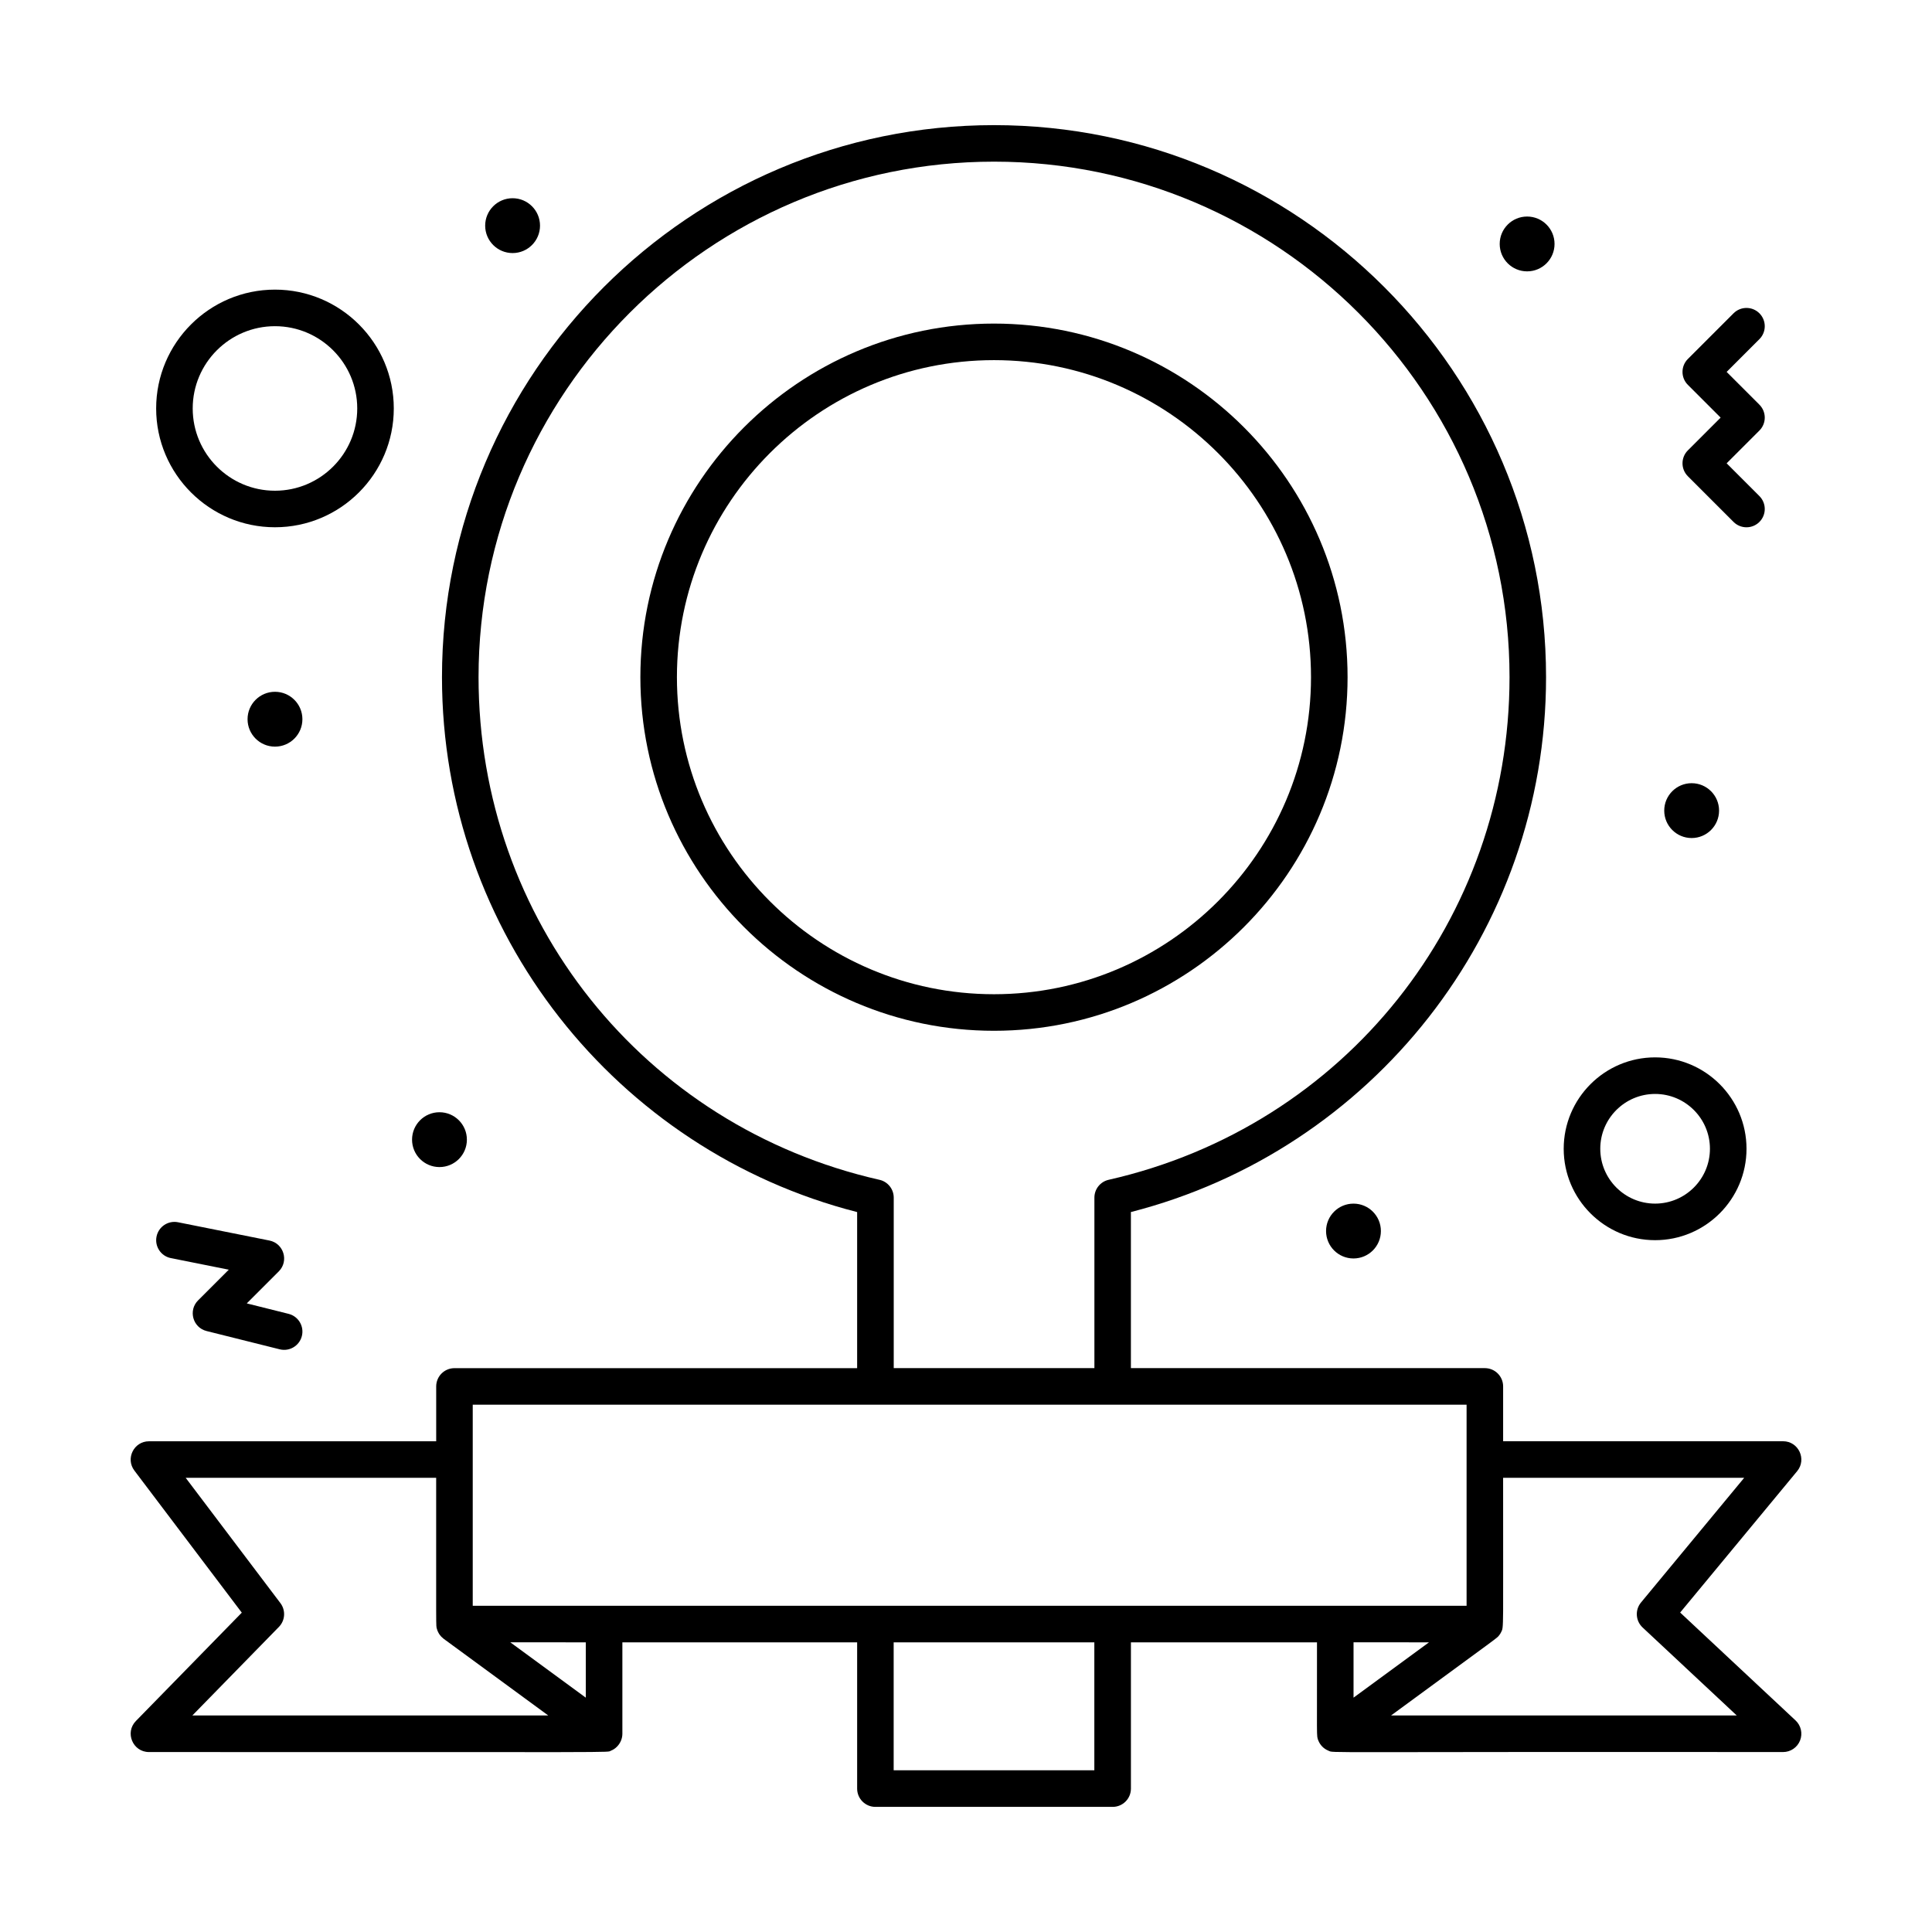
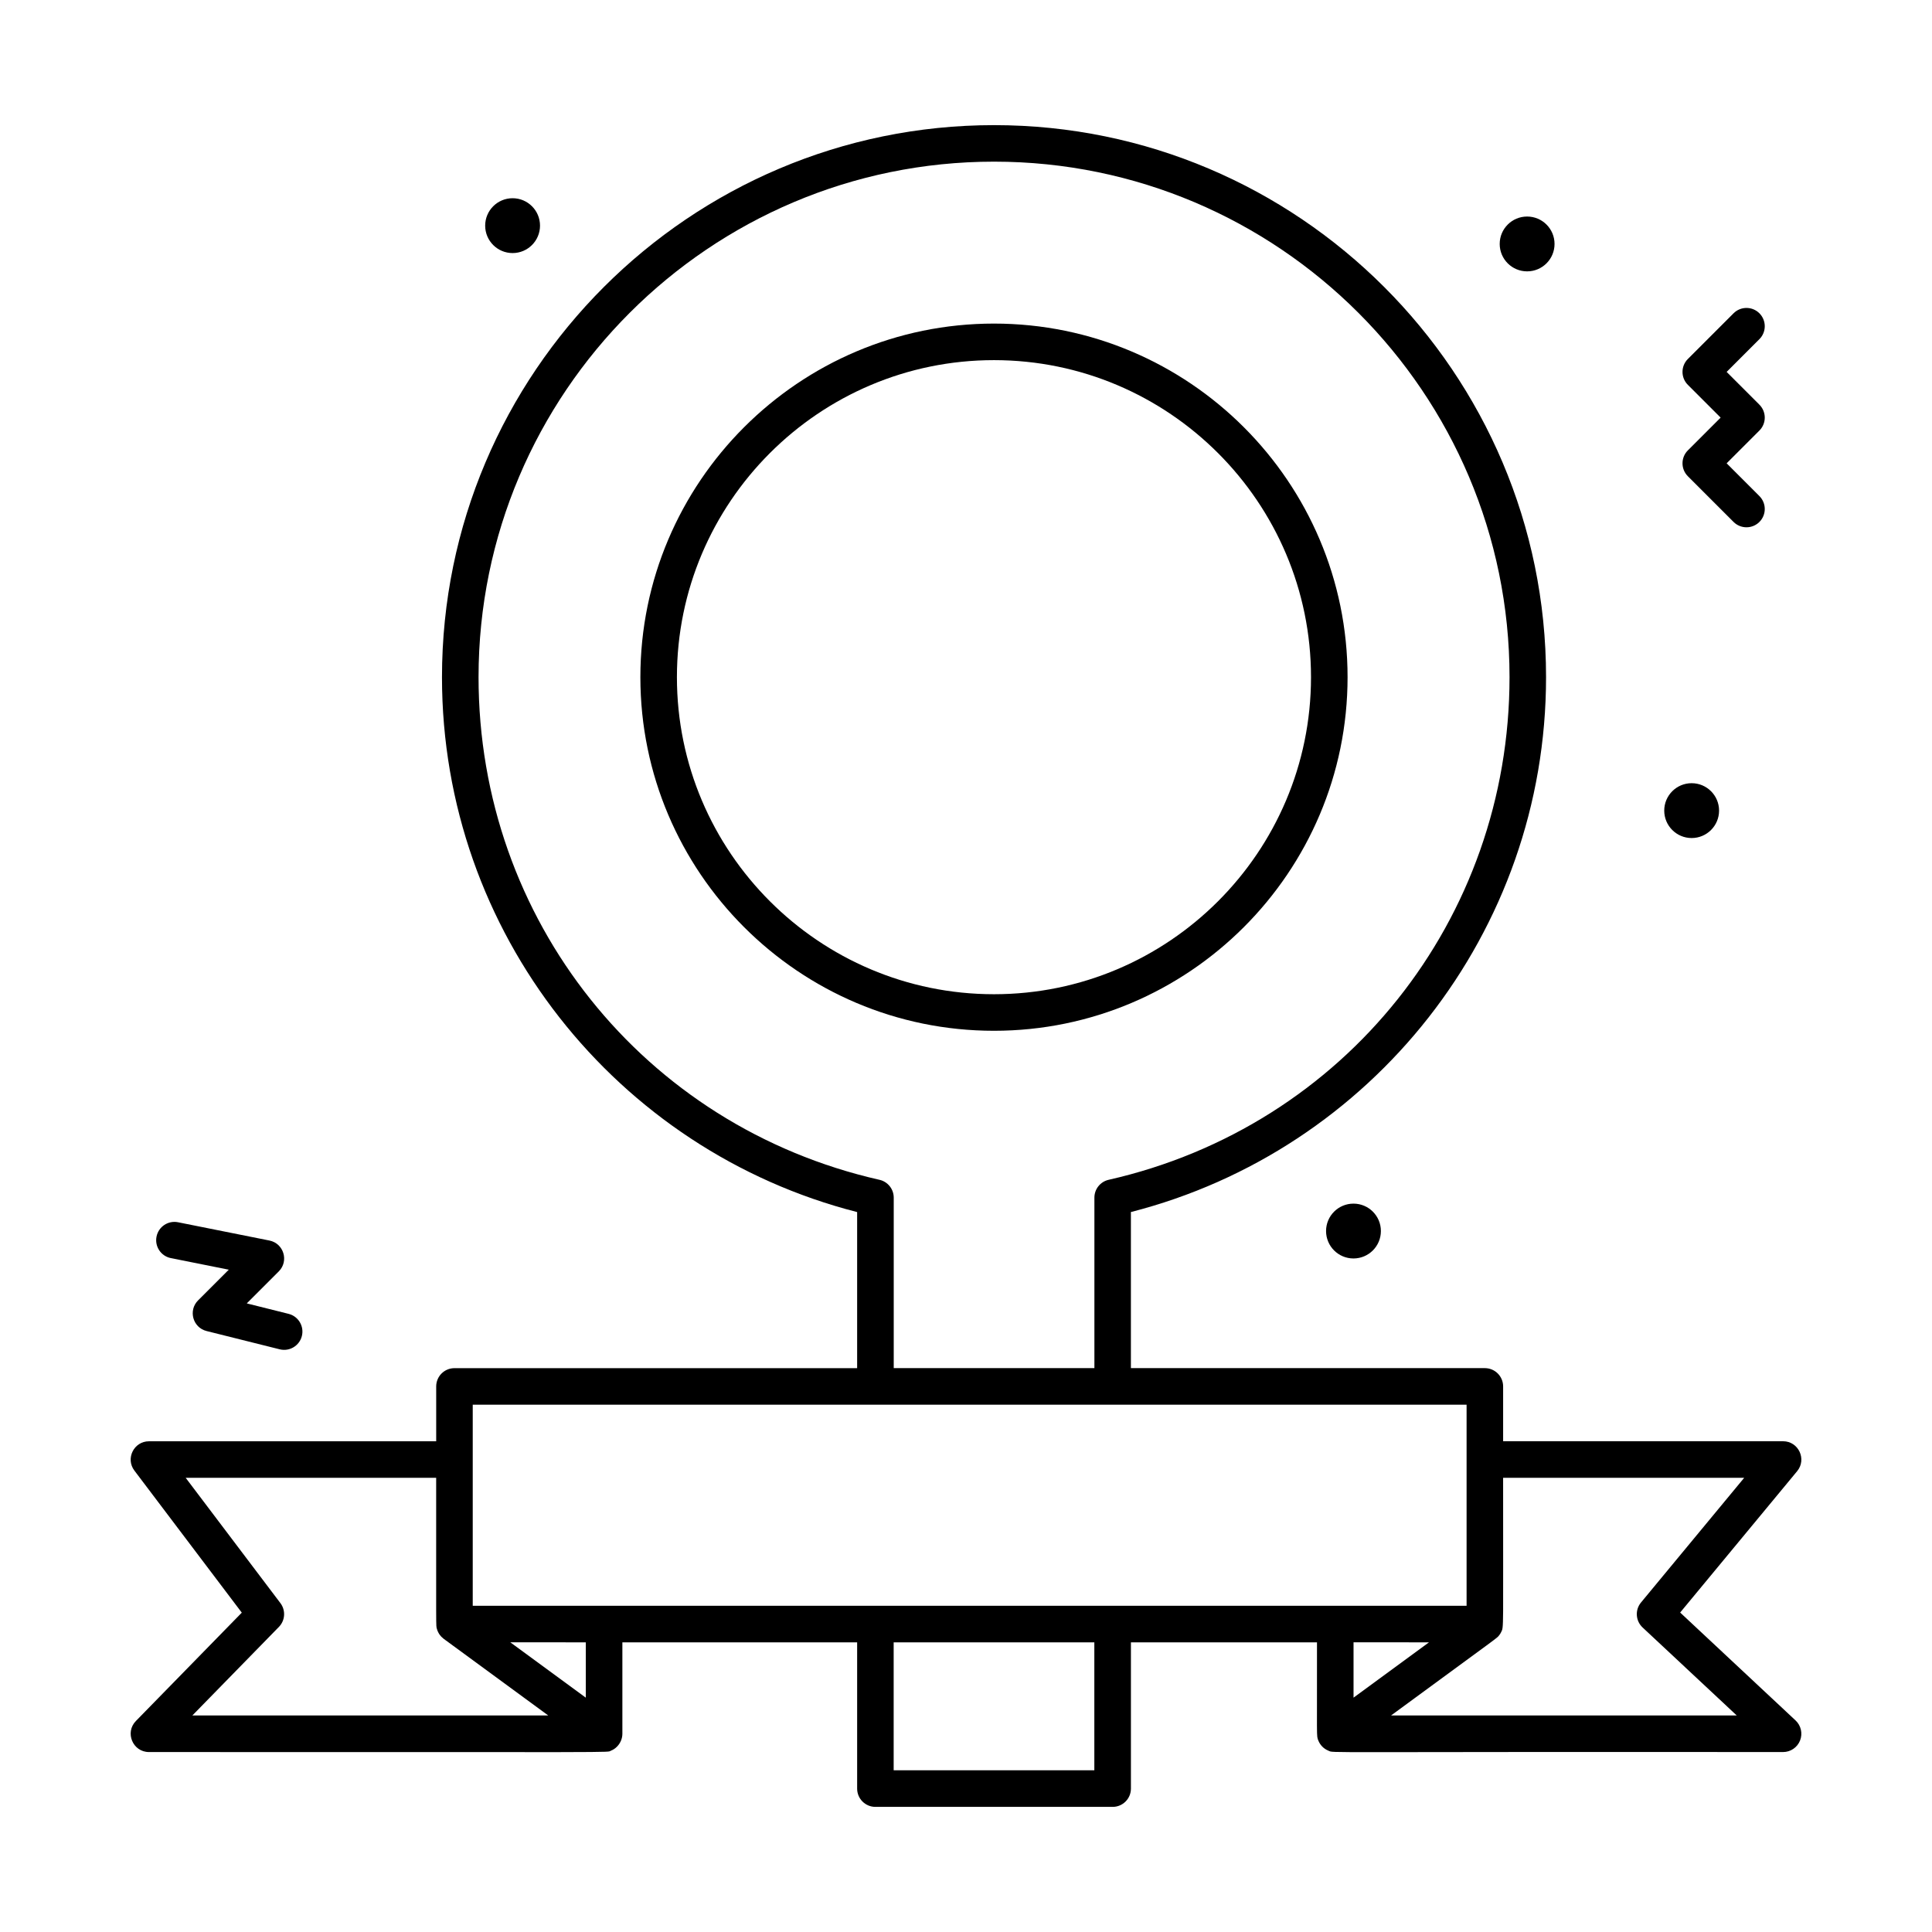
<svg xmlns="http://www.w3.org/2000/svg" fill="#000000" width="800px" height="800px" version="1.1" viewBox="144 144 512 512">
  <g>
    <path d="m501.12 323.46c0-51.672-42.035-93.707-93.707-93.707s-93.707 42.035-93.707 93.707 42.035 93.707 93.707 93.707 93.707-42.039 93.707-93.707zm-177.73 0c0-46.328 37.691-84.02 84.02-84.02s84.02 37.691 84.02 84.02-37.691 84.02-84.02 84.02-84.02-37.691-84.02-84.02z" />
    <path d="m589.26 571.34 31-37.461c2.602-3.144 0.375-7.934-3.731-7.934h-74.184v-14.531c0-2.676-2.168-4.844-4.844-4.844h-93.801v-41.367c63.77-16.305 110.02-74.086 110.02-141.75 0-80.668-65.629-146.29-146.29-146.29-80.668 0-146.3 65.629-146.3 146.3 0 67.68 46.258 125.45 110.02 141.75v41.367l-106.71-0.004c-2.676 0-4.844 2.168-4.844 4.844v14.531l-76.117 0.004c-3.992 0-6.277 4.578-3.863 7.766l28.461 37.648-28.062 28.711c-2.992 3.059-0.816 8.23 3.465 8.23 129.05 0 121.11 0.168 122.41-0.355 0.629-0.254 1.141-0.57 1.711-1.168 0.871-0.926 1.336-2.141 1.336-3.32v-24.223h62.215v38.754c0 2.676 2.168 4.844 4.844 4.844h62.867c2.676 0 4.844-2.168 4.844-4.844v-38.754h49.309c0.035 25.746-0.176 24.66 0.344 25.988 0.465 1.172 1.375 2.188 2.699 2.723 1.664 0.668-5.406 0.242 120.47 0.355 1.988 0 3.777-1.215 4.508-3.066 0.73-1.852 0.254-3.961-1.199-5.316zm-212.2-114.68c-62.555-14.195-106.24-68.973-106.24-133.21 0-75.324 61.281-136.61 136.61-136.61s136.61 61.281 136.61 136.61c0 64.238-43.688 119.02-106.24 133.21-2.207 0.5-3.773 2.461-3.773 4.723v45.184h-53.18v-45.184c0-2.258-1.566-4.219-3.773-4.723zm-107.78 59.598h263.38v53.289h-263.38zm-51.367 58.891c1.676-1.715 1.844-4.394 0.398-6.309l-25.105-33.207h66.383c0.027 41.625-0.098 39.004 0.203 40.062 0.117 0.406 0.129 0.457 0.34 0.875 0.203 0.402 0.227 0.438 0.504 0.793 0.266 0.34 0.297 0.383 0.691 0.711 0.082 0.07 0.152 0.152 0.242 0.219l27.711 20.316h-94.297zm81.328 18.746-20.004-14.664 20.004 0.004zm134.77 19.25h-53.18v-33.91h53.18zm88.691-33.91-20 14.66v-14.664zm-10.047 19.375c29.828-21.902 27.957-20.379 28.648-21.258 0.254-0.328 0.281-0.352 0.504-0.797 0.746-1.492 0.508 0.172 0.535-40.922h63.887l-27.344 33.039c-1.633 1.973-1.449 4.879 0.426 6.629l24.941 23.309z" />
-     <path d="m224.14 334.6c0 4.012-3.254 7.266-7.266 7.266-4.016 0-7.269-3.254-7.269-7.266 0-4.016 3.254-7.269 7.269-7.269 4.012 0 7.266 3.254 7.266 7.269" />
-     <path d="m267.73 446.02c0 4.012-3.254 7.266-7.266 7.266s-7.266-3.254-7.266-7.266 3.254-7.266 7.266-7.266 7.266 3.254 7.266 7.266" />
    <path d="m599.57 358.82c0 4.016-3.254 7.269-7.266 7.269-4.012 0-7.266-3.254-7.266-7.269 0-4.012 3.254-7.266 7.266-7.266 4.012 0 7.266 3.254 7.266 7.266" />
    <path d="m509.95 470.24c0 4.012-3.25 7.266-7.266 7.266-4.012 0-7.266-3.254-7.266-7.266 0-4.016 3.254-7.266 7.266-7.266 4.016 0 7.266 3.25 7.266 7.266" />
    <path d="m555.97 208.65c0 4.012-3.254 7.266-7.266 7.266-4.016 0-7.269-3.254-7.269-7.266 0-4.016 3.254-7.266 7.269-7.266 4.012 0 7.266 3.25 7.266 7.266" />
    <path d="m287.11 203.8c0 4.012-3.254 7.266-7.266 7.266-4.016 0-7.269-3.254-7.269-7.266 0-4.016 3.254-7.269 7.269-7.269 4.012 0 7.266 3.254 7.266 7.269" />
    <path d="m591.3 270.21 12.109 12.109c1.891 1.891 4.961 1.891 6.852 0s1.891-4.961 0-6.852l-8.684-8.684 8.684-8.684c1.891-1.891 1.891-4.961 0-6.852l-8.684-8.684 8.684-8.684c1.891-1.891 1.891-4.961 0-6.852s-4.961-1.891-6.852 0l-12.109 12.109c-1.891 1.891-1.891 4.961 0 6.852l8.684 8.684-8.684 8.684c-1.891 1.891-1.891 4.961 0 6.852z" />
    <path d="m189.28 477.41 15.348 3.07-8.133 8.133c-2.66 2.66-1.398 7.211 2.25 8.125l19.379 4.844c2.602 0.648 5.227-0.934 5.875-3.523 0.648-2.598-0.93-5.227-3.523-5.875l-11.078-2.769 8.484-8.484c2.731-2.731 1.316-7.418-2.477-8.176l-24.223-4.844c-2.625-0.527-5.176 1.176-5.699 3.801-0.527 2.621 1.172 5.176 3.797 5.699z" />
-     <path d="m582.62 472.66c13.355 0 24.223-10.867 24.223-24.223 0-13.355-10.867-24.223-24.223-24.223-13.355 0-24.223 10.867-24.223 24.223 0 13.359 10.867 24.223 24.223 24.223zm0-38.754c8.012 0 14.531 6.519 14.531 14.531 0 8.012-6.519 14.531-14.531 14.531-8.016 0-14.531-6.519-14.531-14.531-0.004-8.012 6.516-14.531 14.531-14.531z" />
-     <path d="m216.87 283.73c17.363 0 31.488-14.125 31.488-31.488 0-17.363-14.125-31.488-31.488-31.488-17.363 0-31.488 14.125-31.488 31.488 0 17.363 14.125 31.488 31.488 31.488zm0-53.285c12.02 0 21.801 9.777 21.801 21.801 0 12.02-9.777 21.801-21.801 21.801-12.02 0-21.801-9.777-21.801-21.801s9.781-21.801 21.801-21.801z" />
  </g>
</svg>